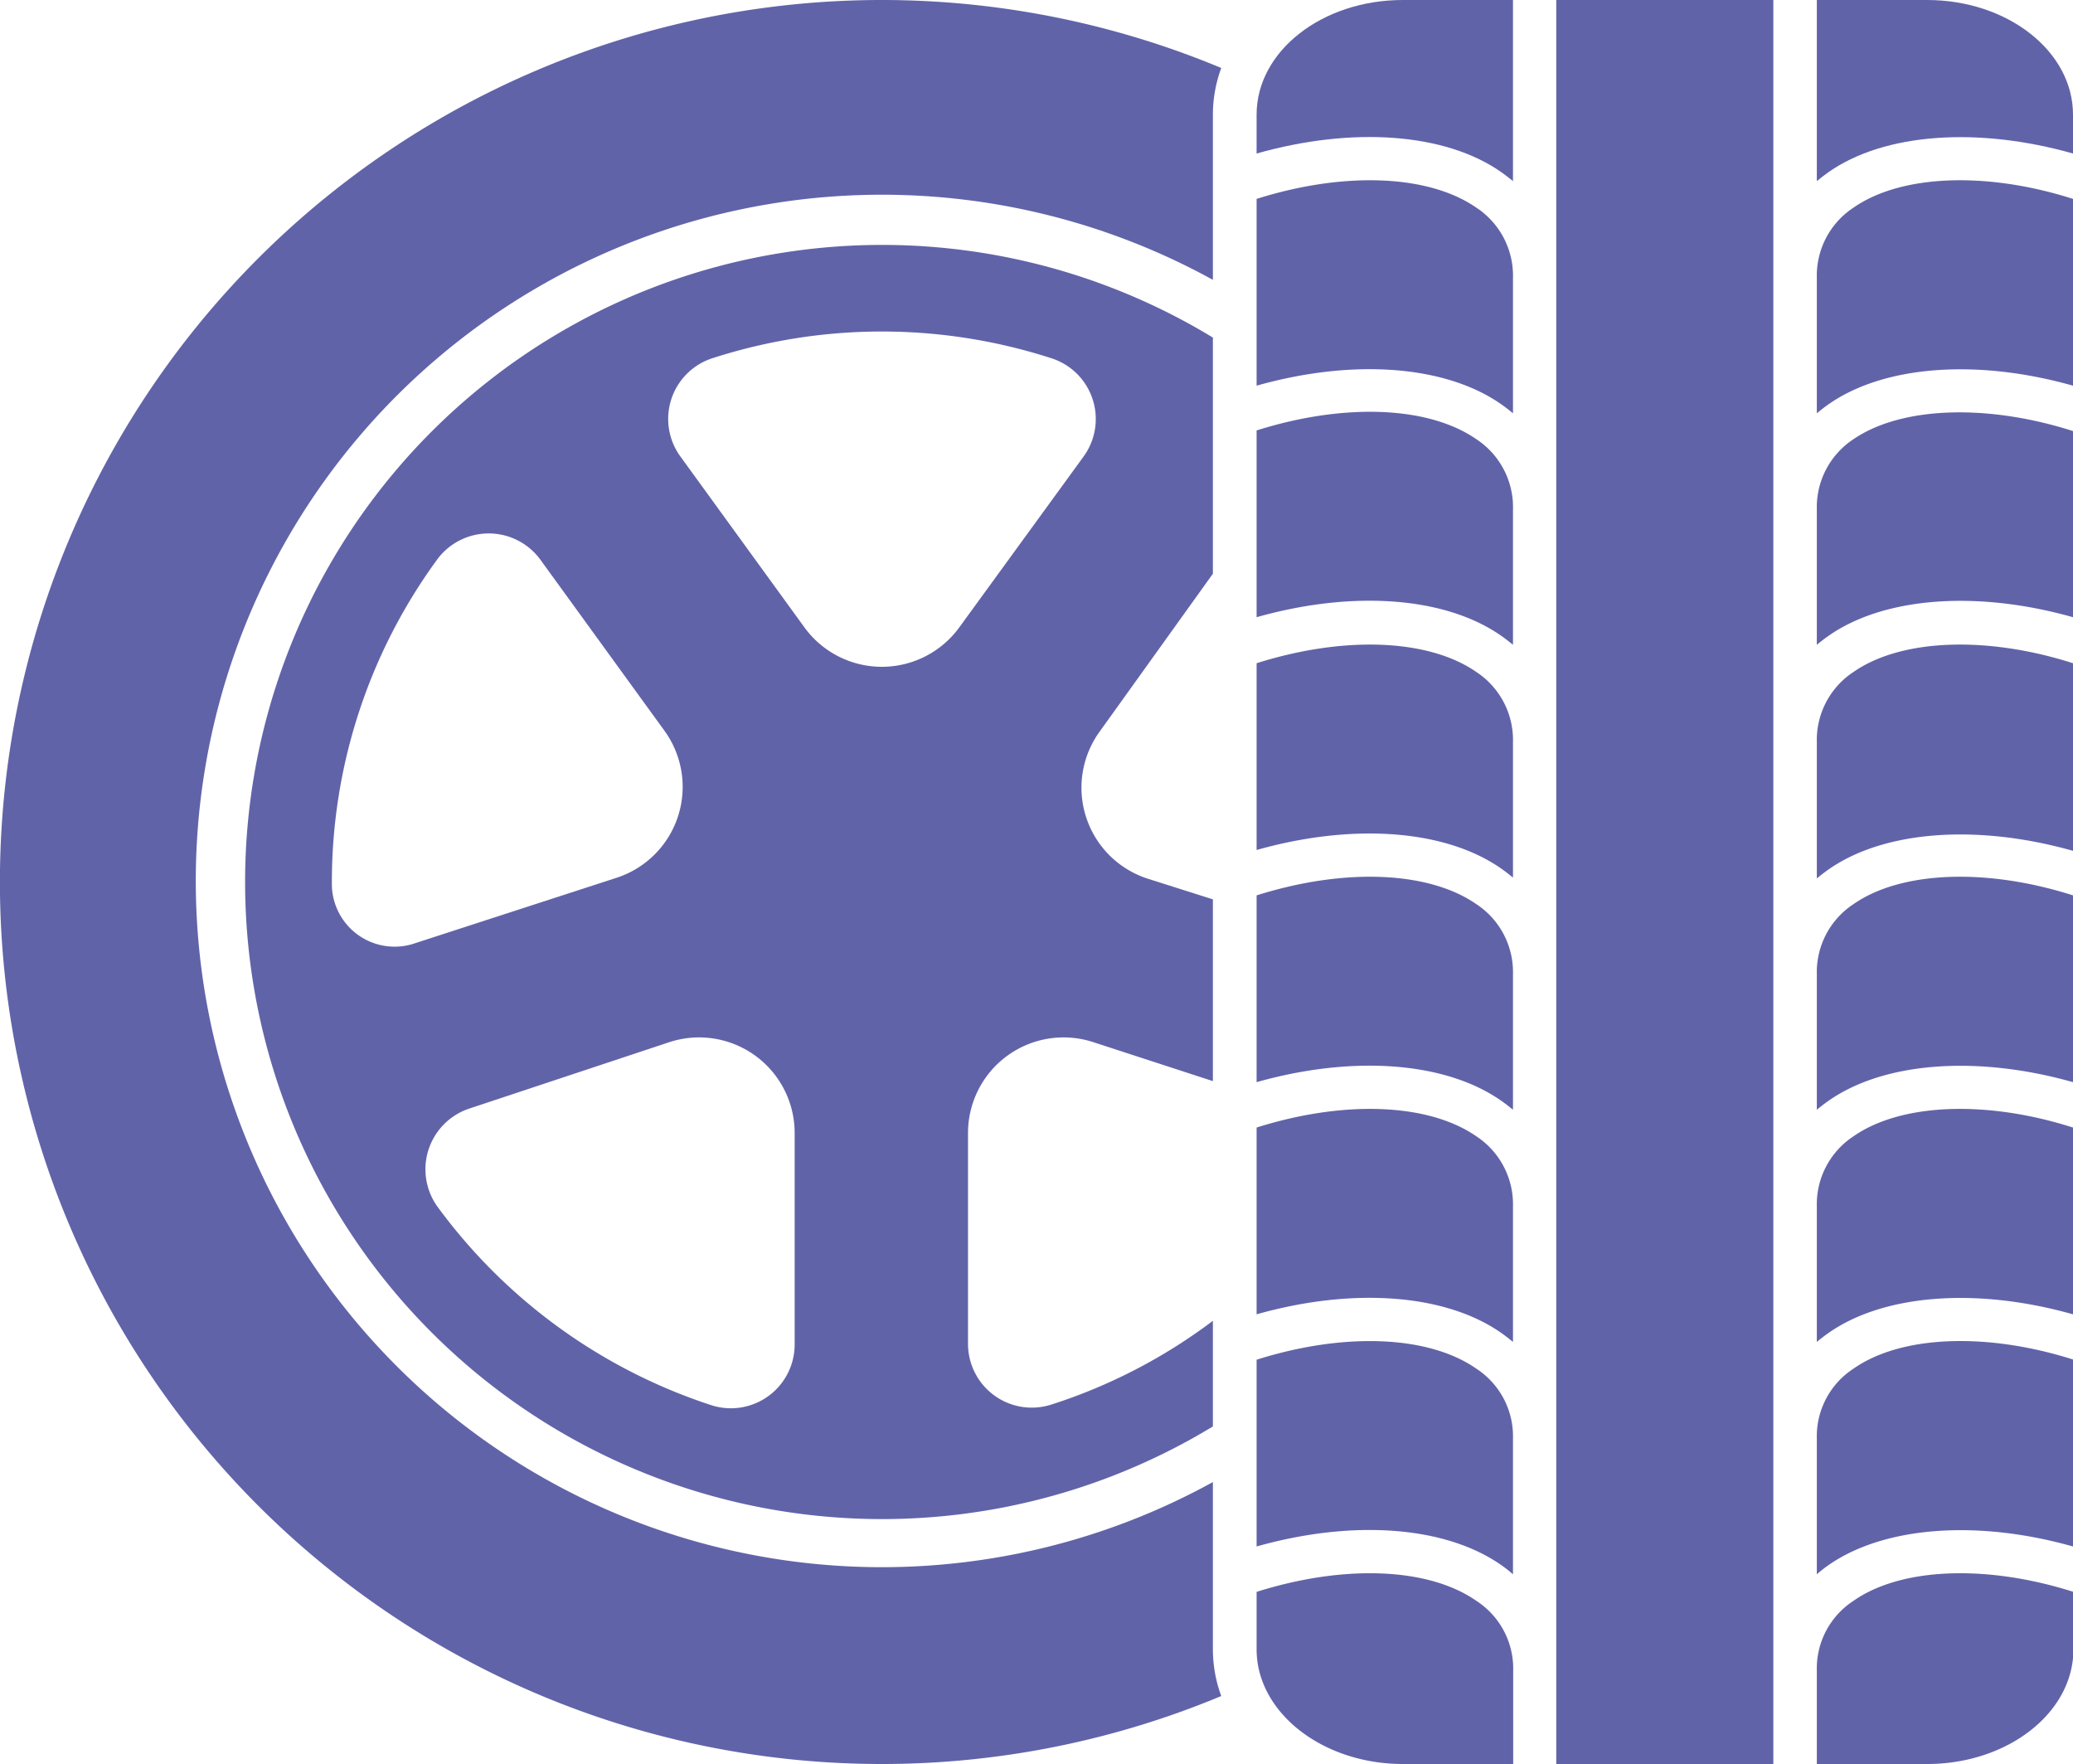
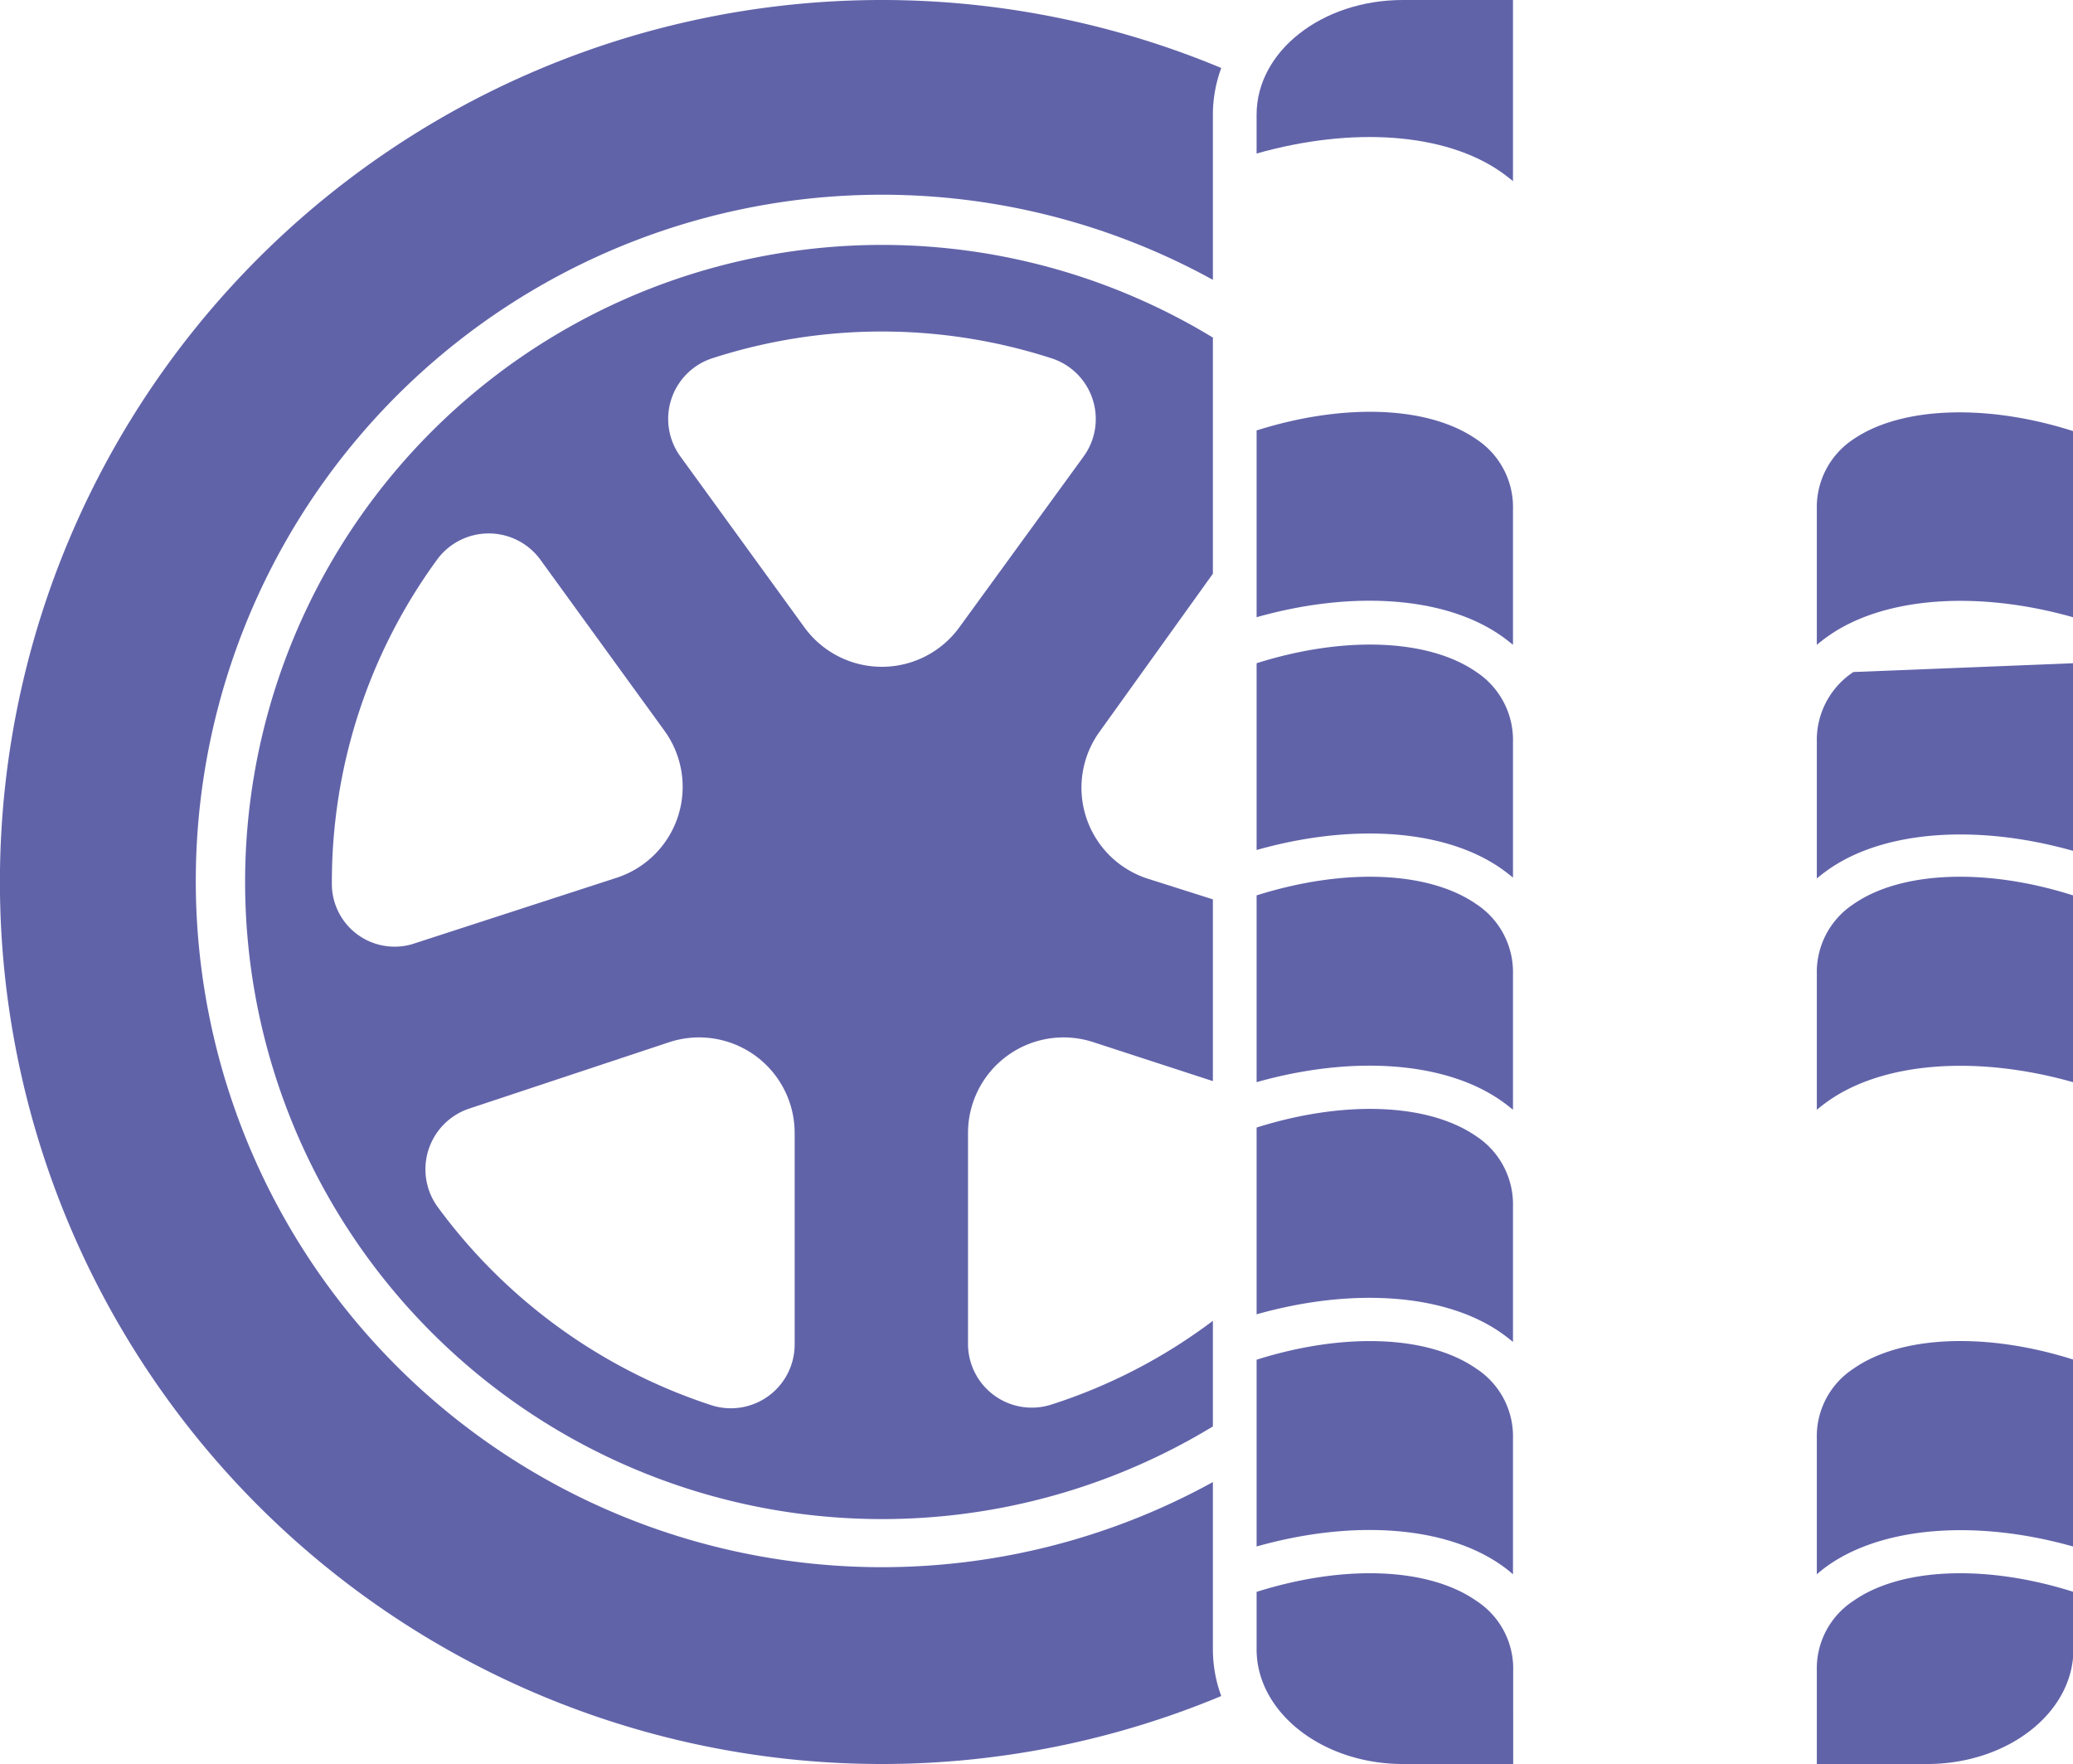
<svg xmlns="http://www.w3.org/2000/svg" viewBox="0 0 99.13 84.34">
  <defs>
    <style>.cls-1,.cls-2{fill:#6163a9;}.cls-1{fill-rule:evenodd;}</style>
  </defs>
  <g id="レイヤー_2" data-name="レイヤー 2">
    <g id="レイヤー_5" data-name="レイヤー 5">
      <path class="cls-1" d="M70.6,54.33c-2.29-1.59-6.33-1.74-10.51-.42v8.93c4.56-1.29,9-1,11.7.89.2.14.38.28.56.43V57.68A3.89,3.89,0,0,0,70.6,54.33Z" />
      <path class="cls-1" d="M70.6,65.44c-2.29-1.6-6.33-1.75-10.51-.43v8.93c4.56-1.29,9-1,11.7.89a6,6,0,0,1,.56.44V68.78A3.86,3.86,0,0,0,70.6,65.44Z" />
      <path class="cls-1" d="M70.6,43.23c-2.29-1.59-6.33-1.74-10.51-.42v8.93c4.56-1.29,9-1,11.7.89.2.14.38.28.56.43V46.58A3.89,3.89,0,0,0,70.6,43.23Z" />
      <path class="cls-1" d="M70.6,21c-2.29-1.59-6.33-1.74-10.51-.42v8.93c4.56-1.29,9-1,11.7.89.2.14.38.28.56.43V24.38A3.89,3.89,0,0,0,70.6,21Z" />
-       <rect class="cls-2" x="74.42" width="10.38" height="84.34" />
-       <path class="cls-1" d="M70.6,9.93c-2.29-1.59-6.33-1.74-10.51-.42v8.93c4.56-1.29,9-1,11.7.89.2.14.38.28.56.43V13.28A3.89,3.89,0,0,0,70.6,9.93Z" />
      <path class="cls-1" d="M70.6,32.13c-2.29-1.59-6.33-1.74-10.51-.42v8.93c4.56-1.29,9-1,11.7.89.2.14.38.28.56.43V35.48A3.89,3.89,0,0,0,70.6,32.13Z" />
      <path class="cls-1" d="M88.63,65.44a3.86,3.86,0,0,0-1.75,3.34v6.49a6,6,0,0,1,.56-.44c2.67-1.86,7.13-2.18,11.69-.89V65C95,63.69,90.91,63.84,88.63,65.44Z" />
      <path class="cls-1" d="M88.63,21a3.89,3.89,0,0,0-1.75,3.35v6.48c.18-.15.36-.29.56-.43,2.67-1.87,7.13-2.18,11.69-.89V20.61C95,19.29,90.91,19.44,88.63,21Z" />
-       <path class="cls-1" d="M88.63,54.33a3.89,3.89,0,0,0-1.75,3.35v6.48c.18-.15.36-.29.56-.43,2.67-1.87,7.13-2.18,11.69-.89V53.91C95,52.59,90.91,52.74,88.63,54.33Z" />
      <path class="cls-1" d="M60.09,5.48V7.34c4.56-1.29,9-1,11.7.89.2.14.38.28.56.43V0H67.08C63.22,0,60.09,2.45,60.09,5.48Z" />
      <path class="cls-1" d="M70.6,76.54c-2.29-1.6-6.33-1.75-10.51-.43v2.75c0,3,3.13,5.48,7,5.48h5.27V79.88A3.86,3.86,0,0,0,70.6,76.54Z" />
      <path class="cls-1" d="M88.63,76.54a3.86,3.86,0,0,0-1.75,3.34v4.46h5.27c3.86,0,7-2.45,7-5.48V76.11C95,74.79,90.91,74.94,88.63,76.54Z" />
-       <path class="cls-1" d="M92.15,0H86.88V8.66c.18-.15.36-.29.56-.43,2.67-1.87,7.13-2.18,11.69-.89V5.48C99.13,2.45,96,0,92.15,0Z" />
      <path class="cls-1" d="M88.63,43.23a3.89,3.89,0,0,0-1.75,3.35v6.48c.18-.15.36-.29.56-.43,2.67-1.87,7.13-2.18,11.69-.89V42.81C95,41.49,90.91,41.64,88.63,43.23Z" />
-       <path class="cls-1" d="M88.63,32.13a3.89,3.89,0,0,0-1.75,3.35V42c.18-.15.36-.29.56-.43,2.67-1.87,7.13-2.18,11.69-.89V31.71C95,30.39,90.91,30.54,88.63,32.13Z" />
-       <path class="cls-1" d="M88.63,9.93a3.89,3.89,0,0,0-1.75,3.35v6.48c.18-.15.36-.29.56-.43,2.67-1.87,7.13-2.18,11.69-.89V9.51C95,8.19,90.91,8.34,88.63,9.93Z" />
+       <path class="cls-1" d="M88.63,32.13a3.89,3.89,0,0,0-1.75,3.35V42c.18-.15.36-.29.56-.43,2.67-1.87,7.13-2.18,11.69-.89V31.71Z" />
      <path class="cls-1" d="M58,10.08V5.48a6.47,6.47,0,0,1,.4-2.23,42.17,42.17,0,1,0,0,77.84,6.47,6.47,0,0,1-.4-2.23v-8a32.81,32.81,0,1,1,0-57.48Z" />
      <path class="cls-1" d="M58,27.43V16.14A30.46,30.46,0,1,0,58,68.2V63.15a26,26,0,0,1-7.71,4,3.05,3.05,0,0,1-4-2.91V54.17a4.57,4.57,0,0,1,6-4.34L58,51.69V43l-3.15-1a4.57,4.57,0,0,1-2.28-7ZM15.87,42.21v0a26.11,26.11,0,0,1,5-15.41,3.06,3.06,0,0,1,5,0l5.92,8.16a4.57,4.57,0,0,1-2.28,7l-9.64,3.13A3,3,0,0,1,15.87,42.21ZM38,64.27a3.05,3.05,0,0,1-4,2.91,26.4,26.4,0,0,1-13.09-9.5A3.06,3.06,0,0,1,22.45,53L32,49.83a4.57,4.57,0,0,1,6,4.34ZM51.8,21.85,45.87,30a4.58,4.58,0,0,1-7.4,0l-5.93-8.17a3.05,3.05,0,0,1,1.55-4.71,26.34,26.34,0,0,1,16.16,0A3.05,3.05,0,0,1,51.8,21.85Z" />
    </g>
  </g>
</svg>